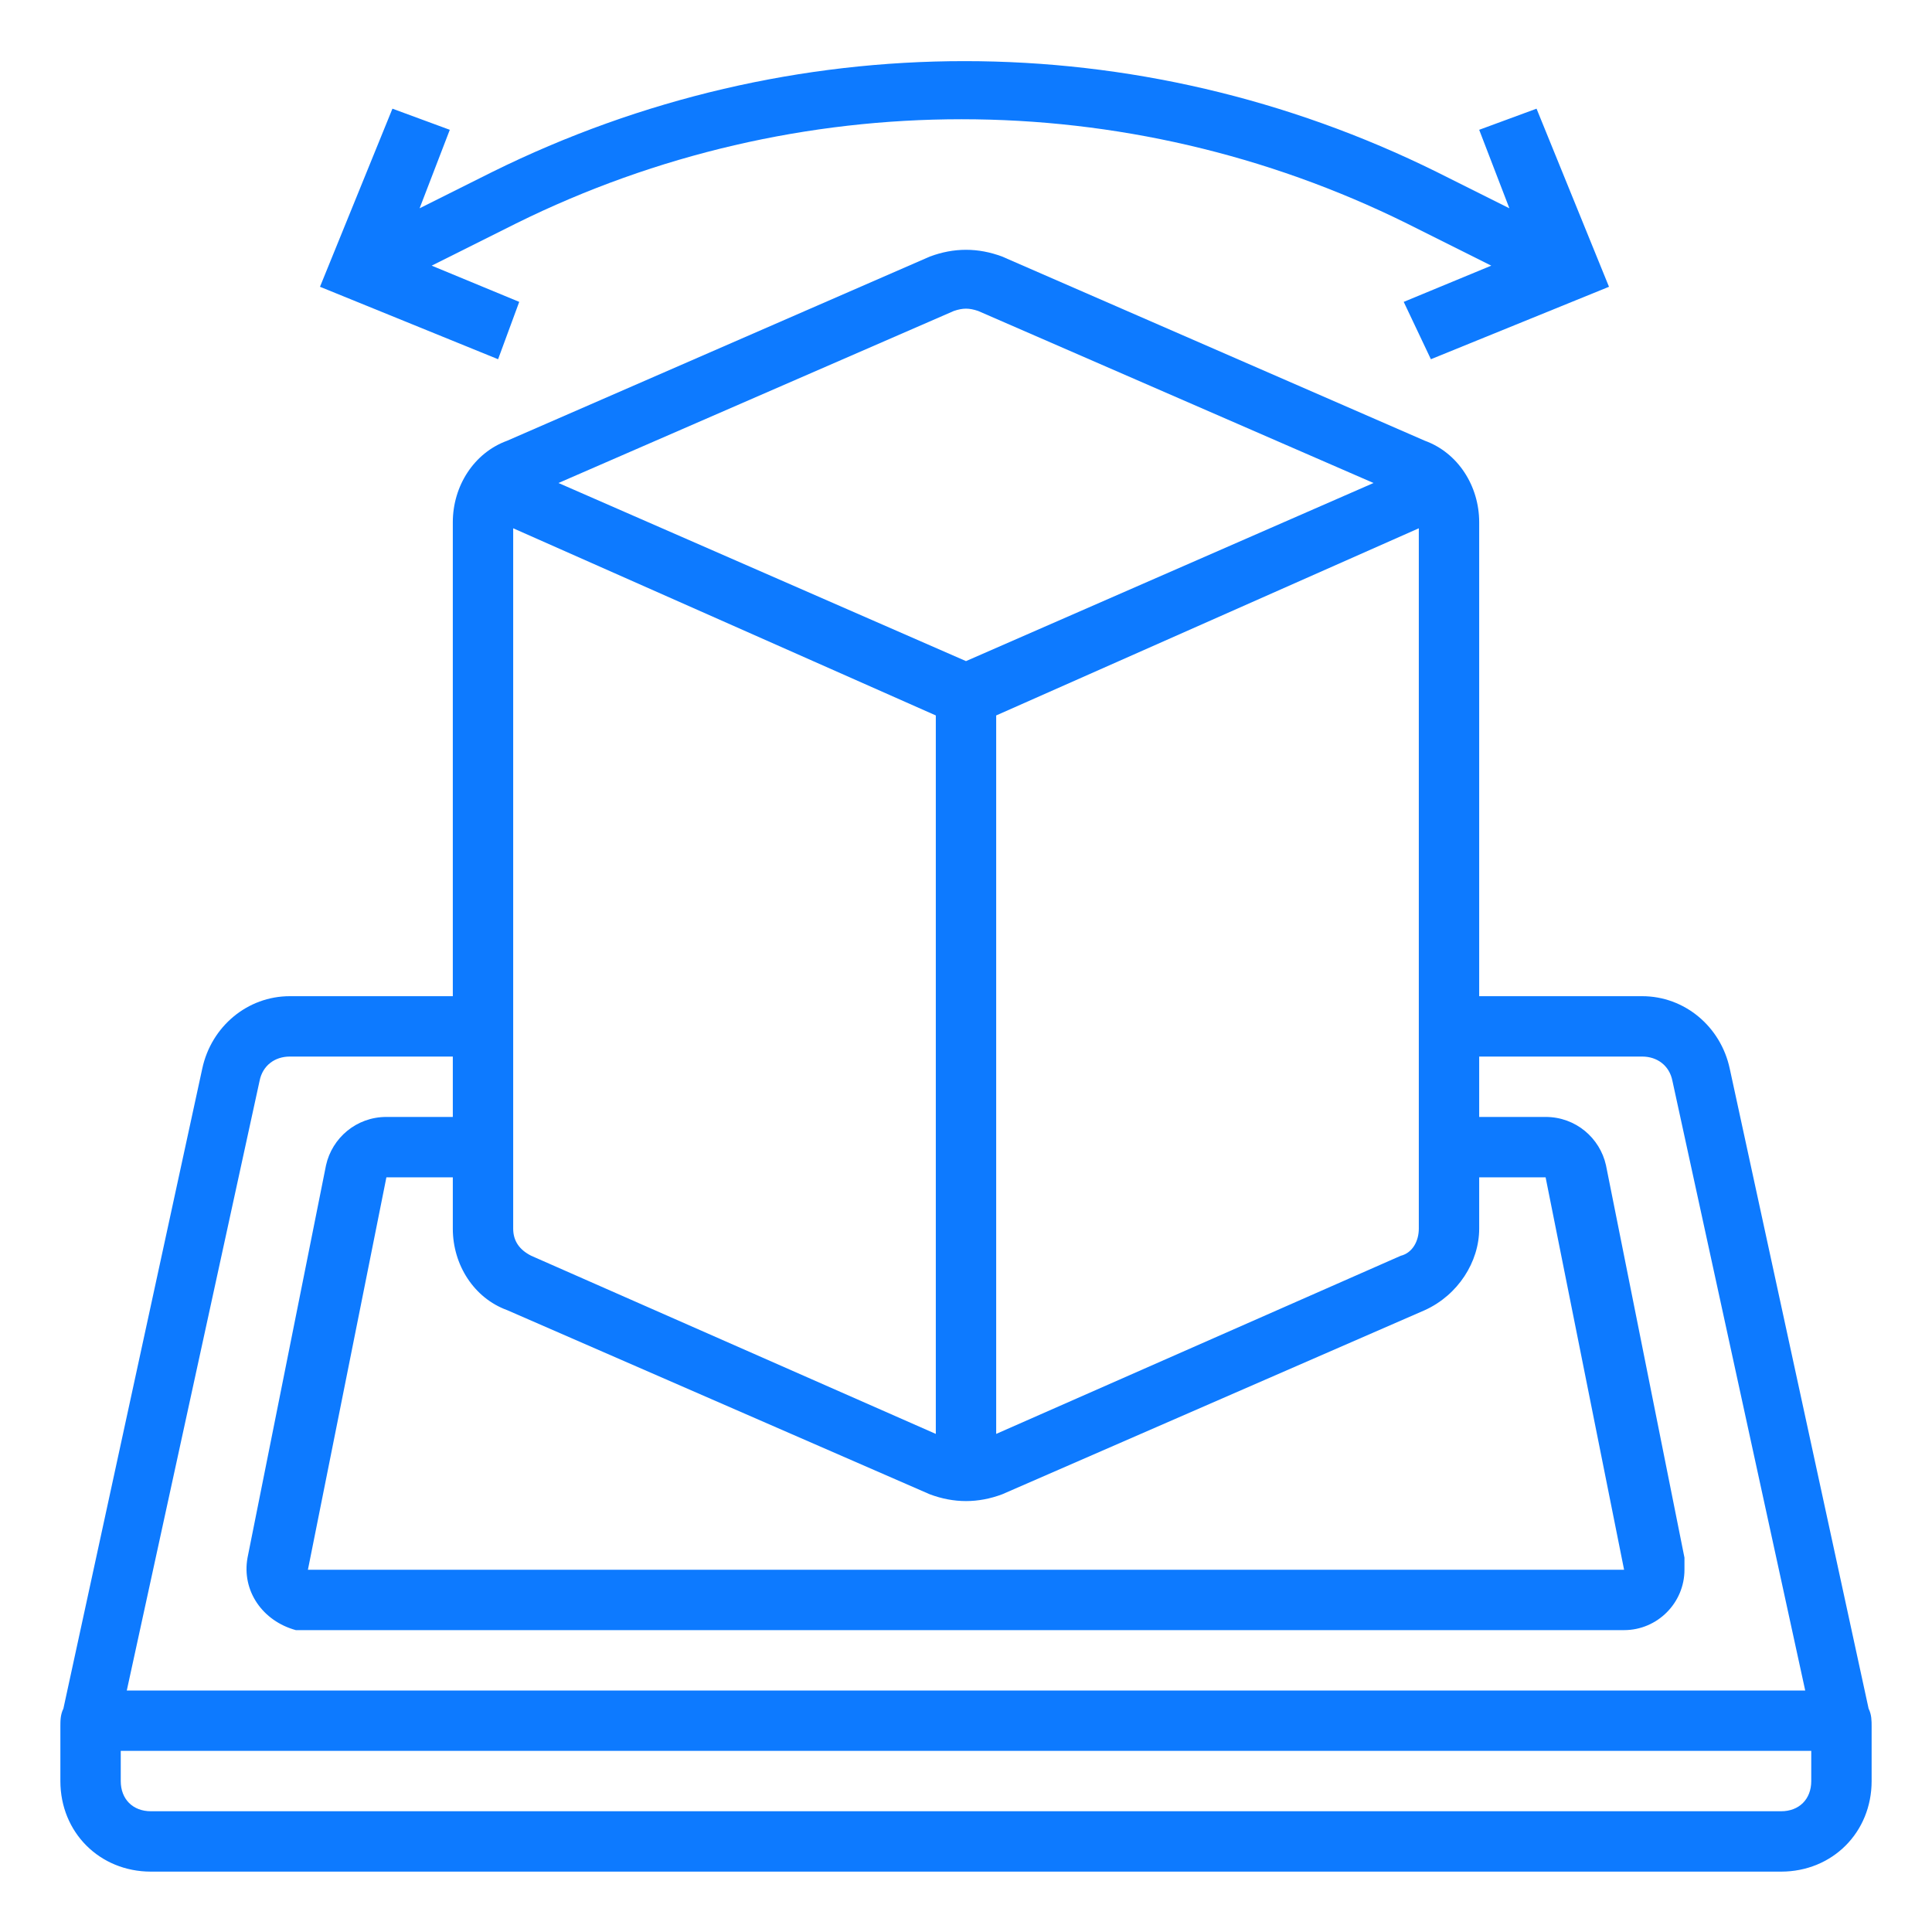
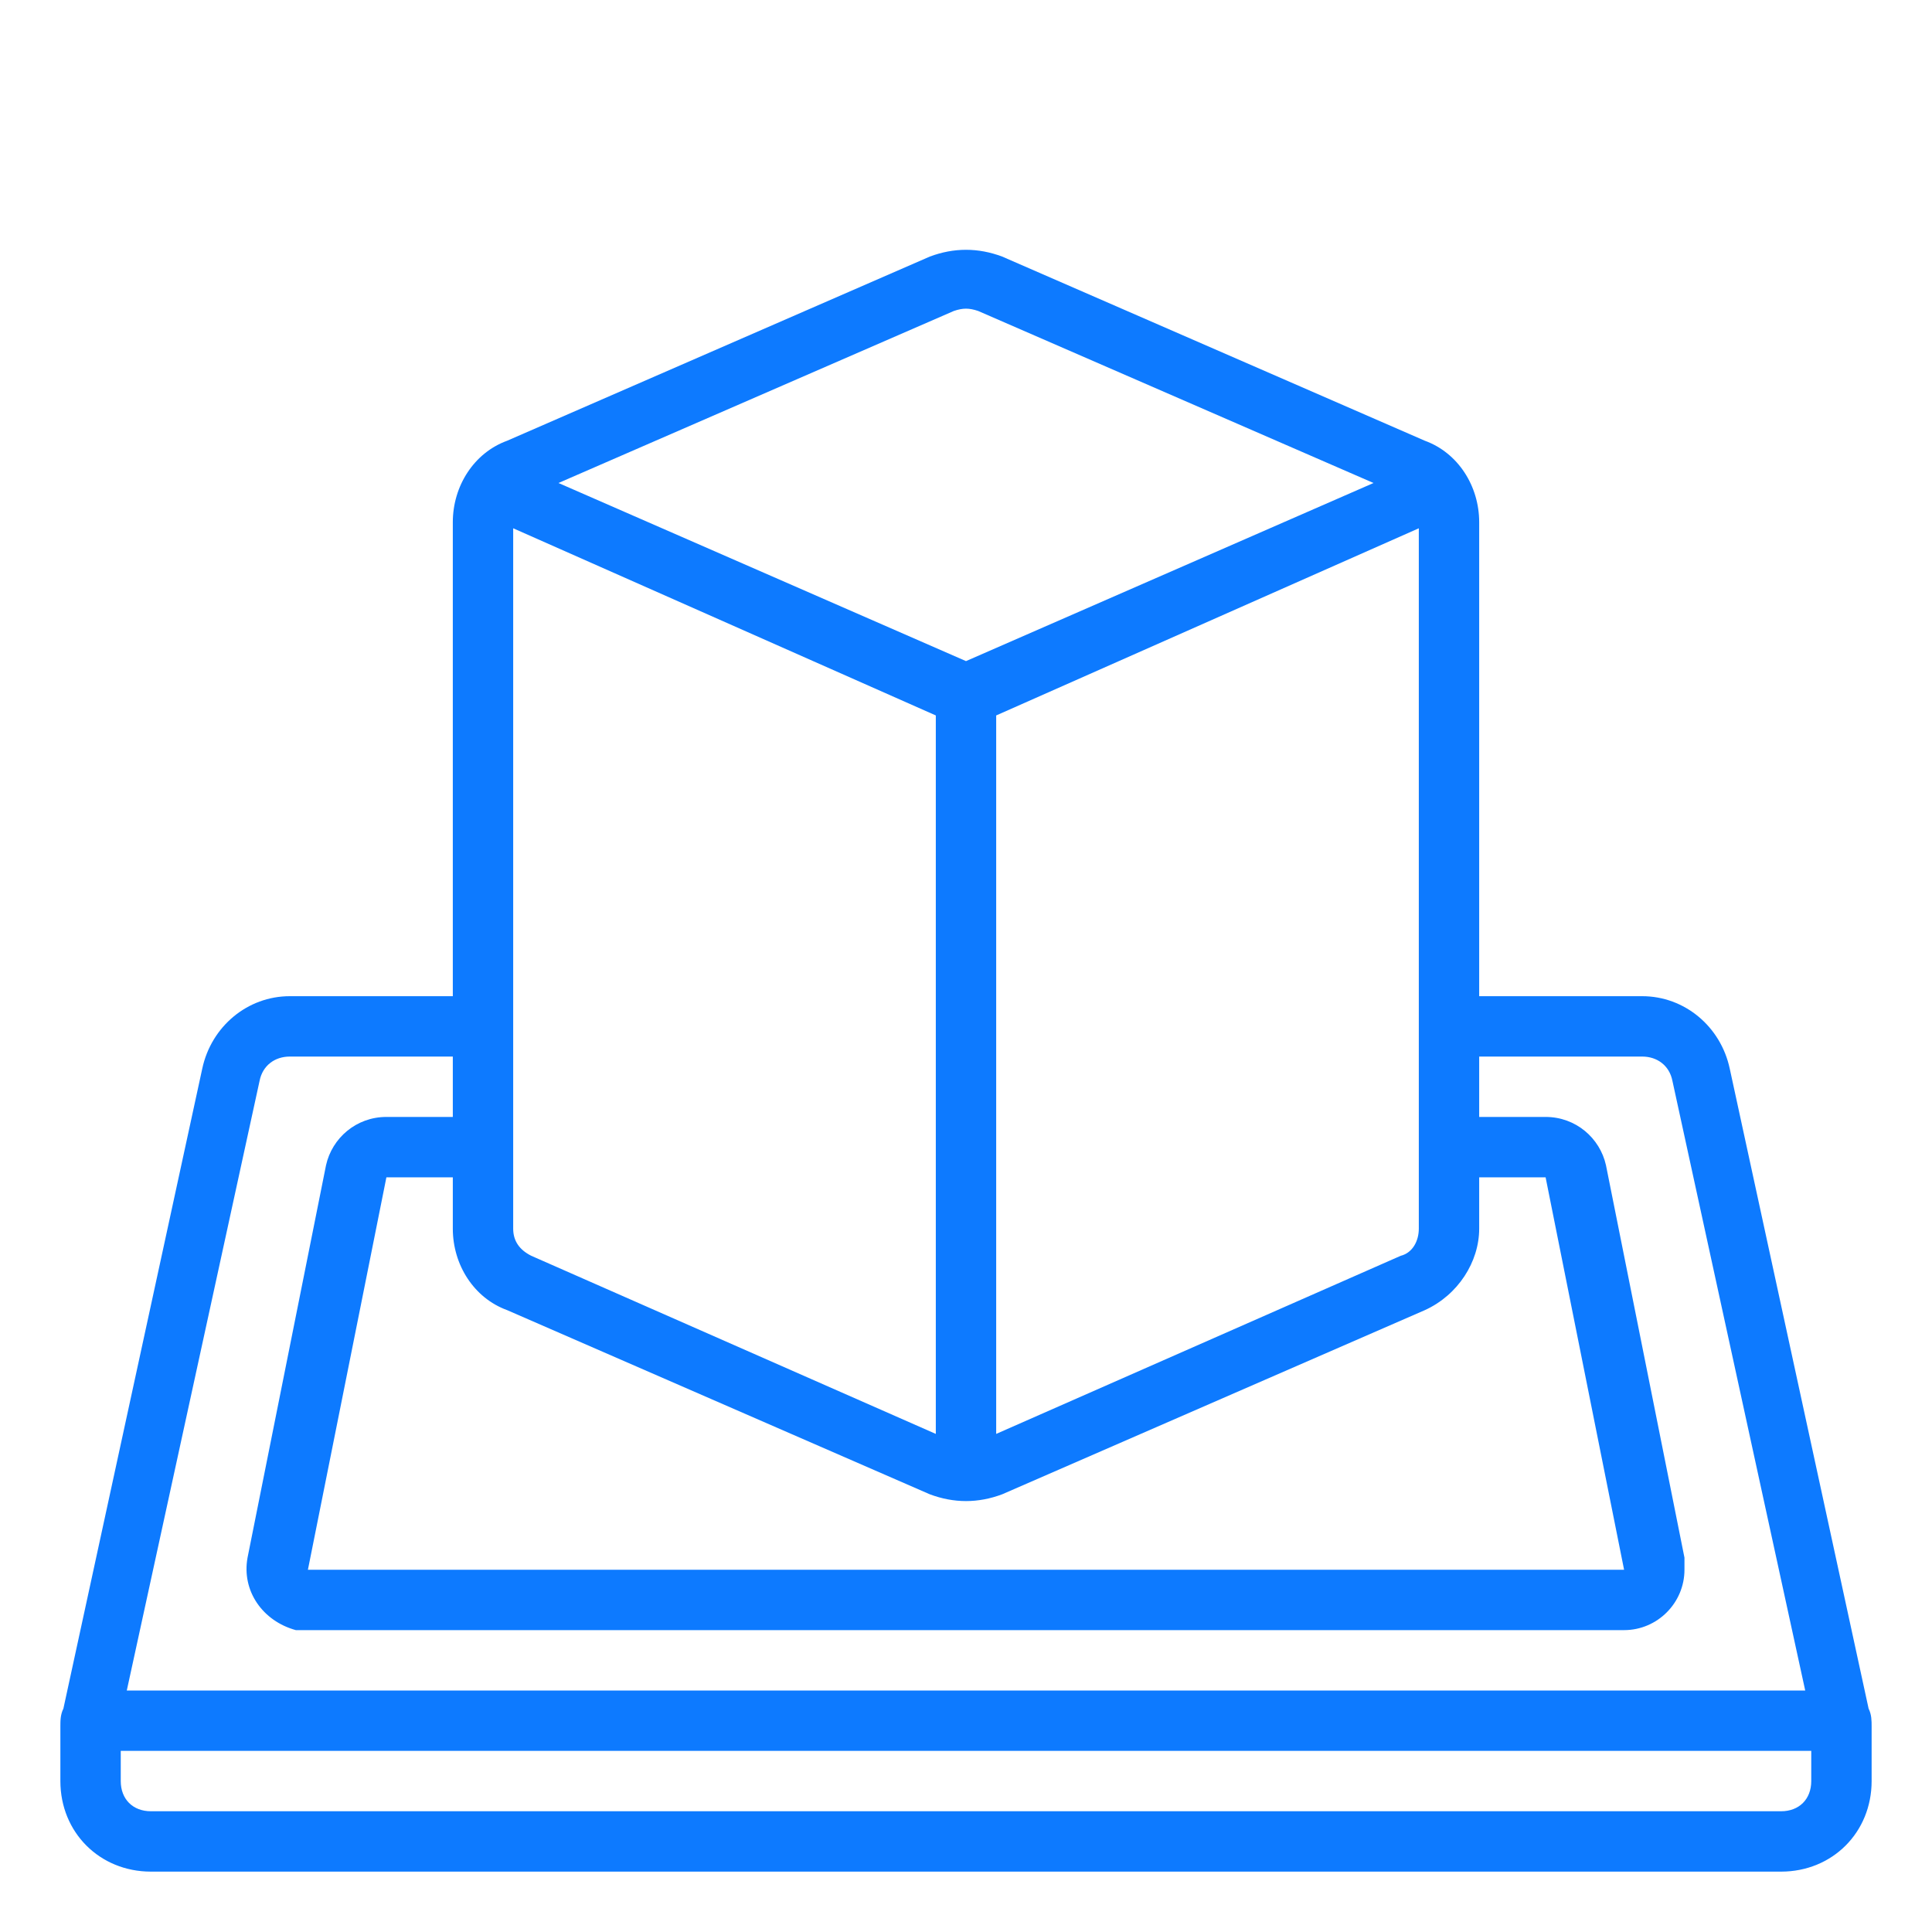
<svg xmlns="http://www.w3.org/2000/svg" id="Layer_1" enable-background="new 0 0 64 64" height="512" viewBox="0 0 64 64" width="512" fill="#0d7aff">
  <path d="m5 62h54c1.7 0 3-1.3 3-3v-1.8c0-.2 0-.4-.1-.6l-4.6-21.2c-.3-1.4-1.5-2.4-2.9-2.4h-5.4v-15.7c0-1.2-.7-2.3-1.8-2.7l-14-6.1c-.8-.3-1.6-.3-2.4 0l-14 6.1c-1.1.4-1.8 1.5-1.8 2.7v15.7h-5.4c-1.4 0-2.6 1-2.9 2.4l-4.6 21.2c-.1.2-.1.4-.1.6v1.8c0 1.7 1.3 3 3 3zm54-2h-54c-.6 0-1-.4-1-1v-1h56v1c0 .6-.4 1-1 1zm-42.2-16.6 14 6.1c.8.3 1.6.3 2.4 0l14-6.1c1.1-.5 1.8-1.6 1.8-2.7v-1.7h2.2l2.6 13h-43.6l2.6-13h2.2v1.7c0 1.2.7 2.3 1.8 2.7zm14.2-19.7v23.8l-13.4-5.9c-.4-.2-.6-.5-.6-.9v-23.2zm16-6.2v23.2c0 .4-.2.8-.6.9l-13.4 5.9v-23.8zm-15.4-7.2c.3-.1.5-.1.8 0l13.1 5.7-13.5 5.9-13.5-5.9zm-23 25.5c.1-.5.5-.8 1-.8h5.4v2h-2.2c-1 0-1.8.7-2 1.6l-2.6 13c-.2 1.1.5 2.1 1.6 2.4h.4 43.6c1.1 0 2-.9 2-2 0-.1 0-.3 0-.4l-2.6-13c-.2-.9-1-1.6-2-1.6h-2.2v-2h5.4c.5 0 .9.3 1 .8l4.4 20.2h-55.6z" />
-   <path d="m47.4 11.9 5.9-2.4-2.4-5.9-1.9.7 1 2.6-2.4-1.2c-9.9-4.9-21.4-4.9-31.3 0l-2.4 1.2 1-2.6-1.9-.7-2.4 5.9 5.9 2.4.7-1.9-2.9-1.2 2.8-1.4c9.3-4.6 20.2-4.6 29.5 0l2.8 1.4-2.9 1.2z" />
</svg>